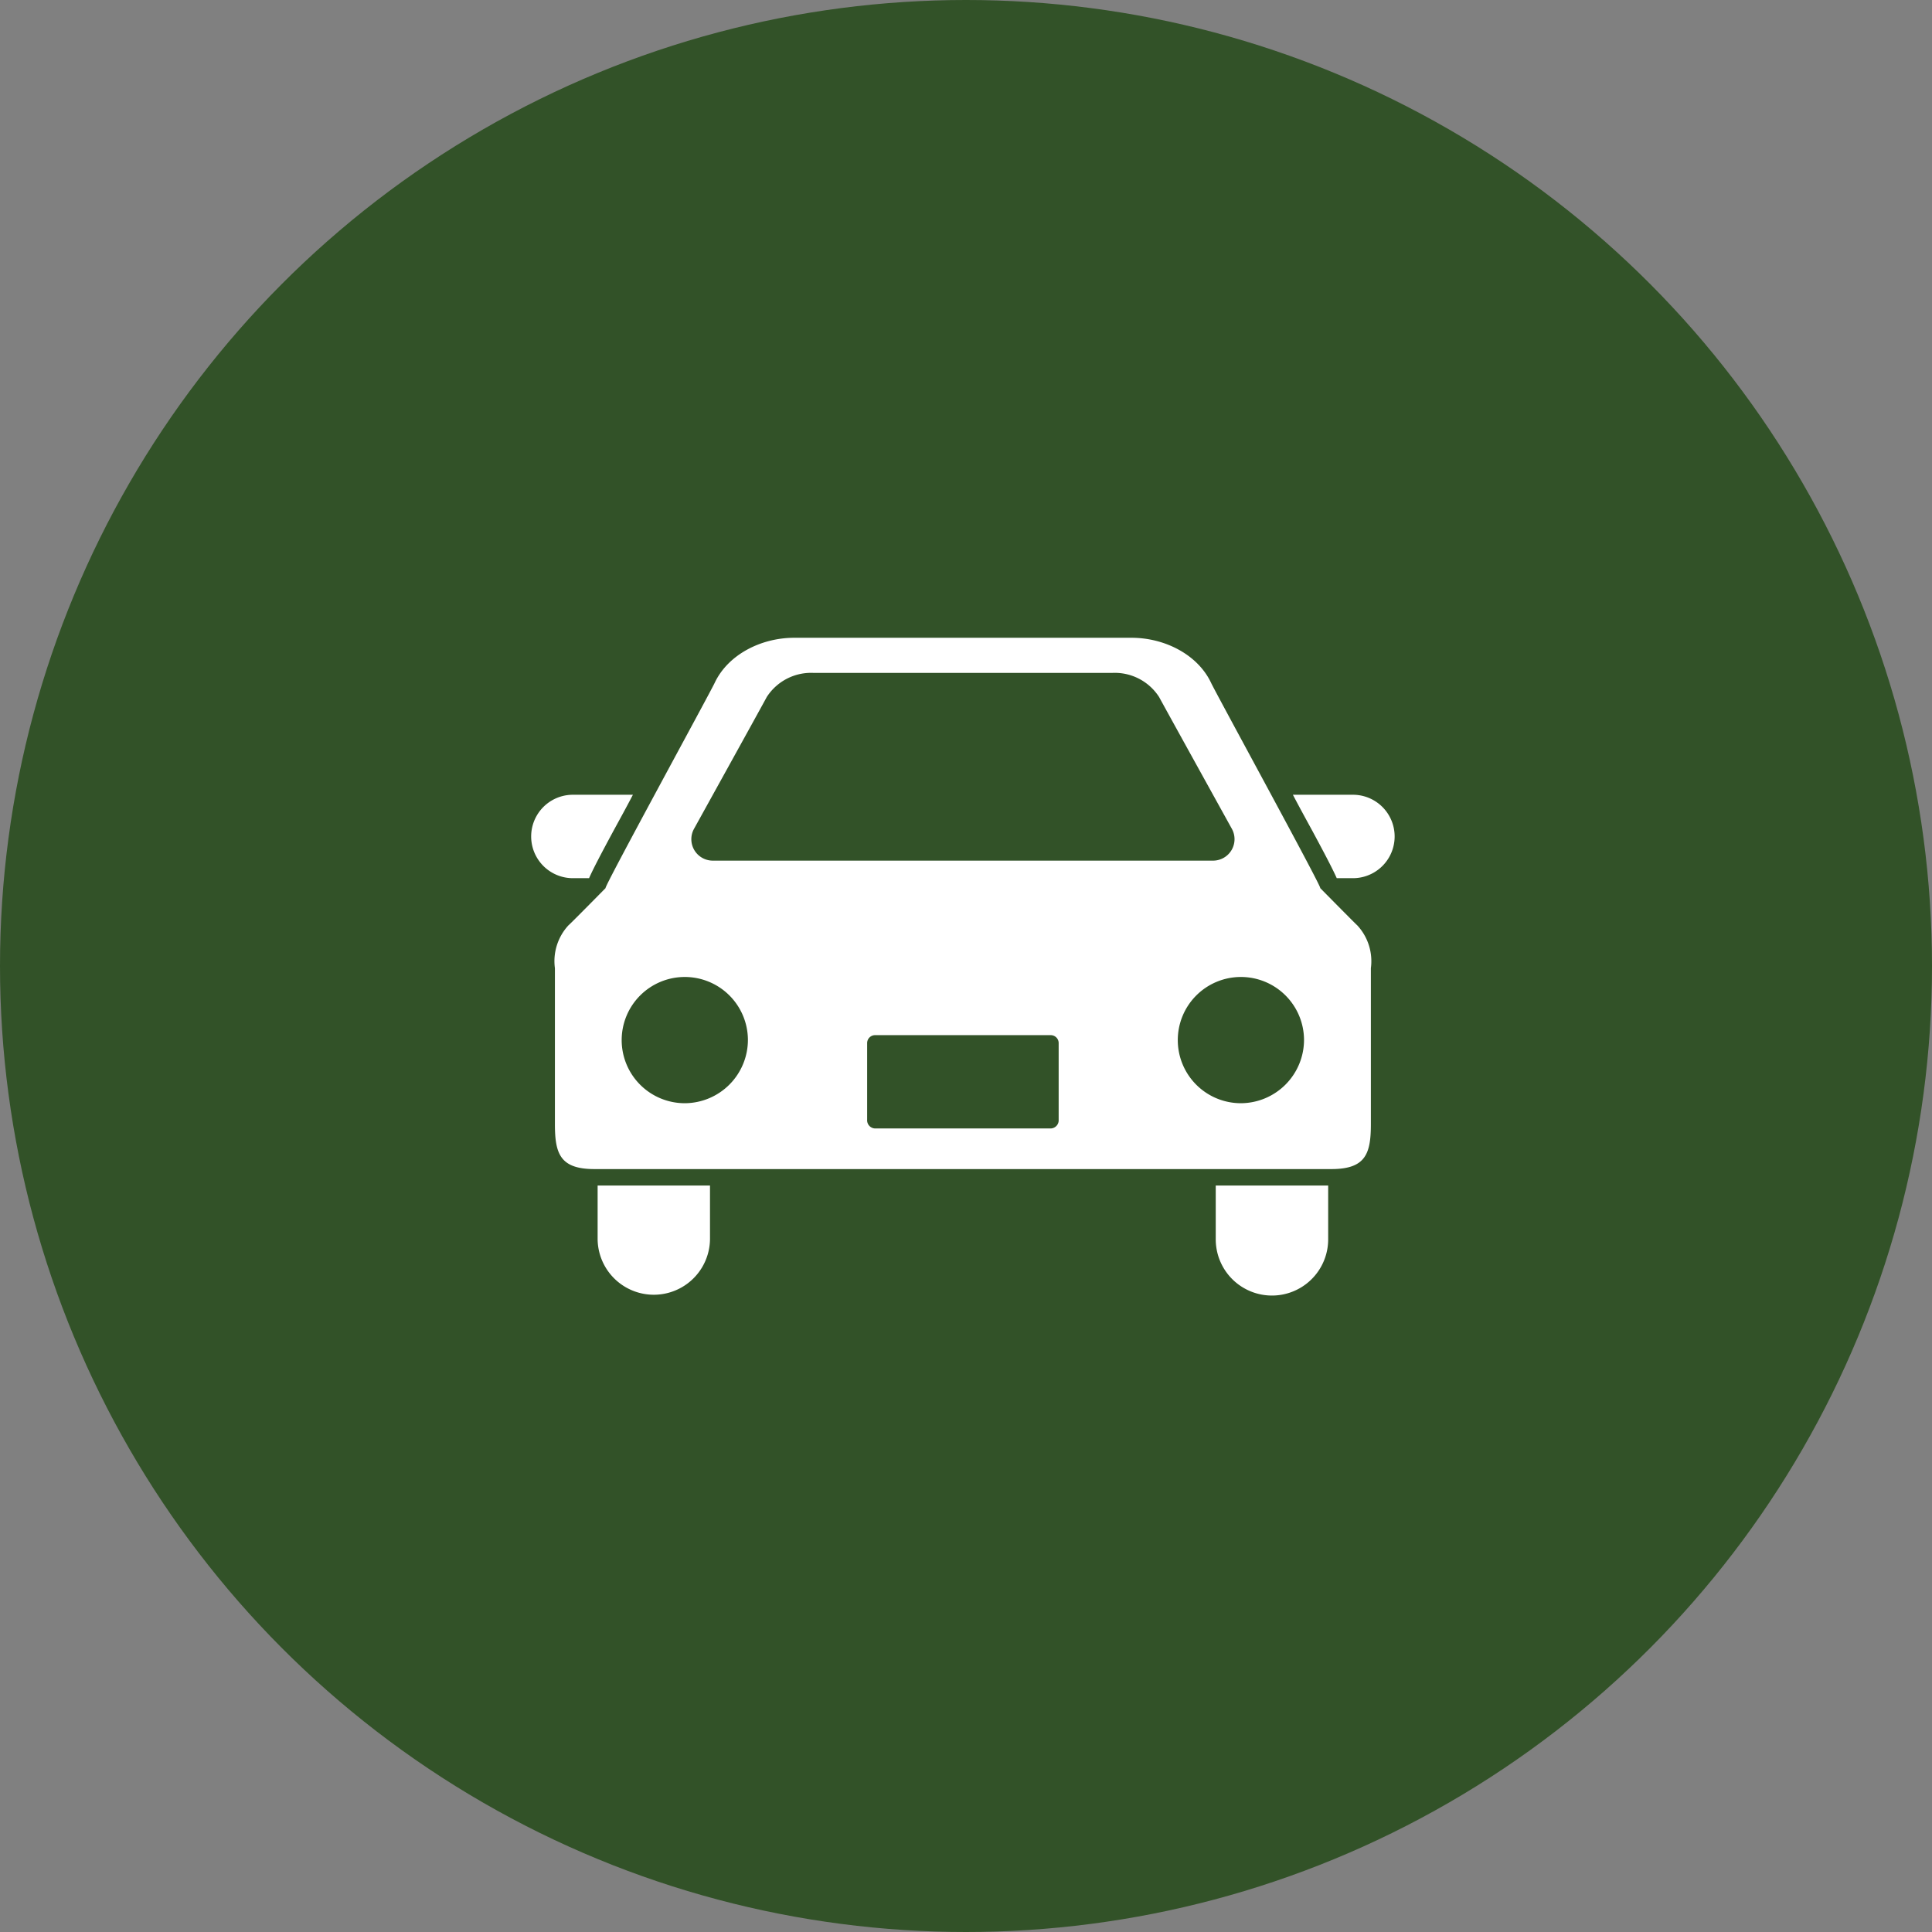
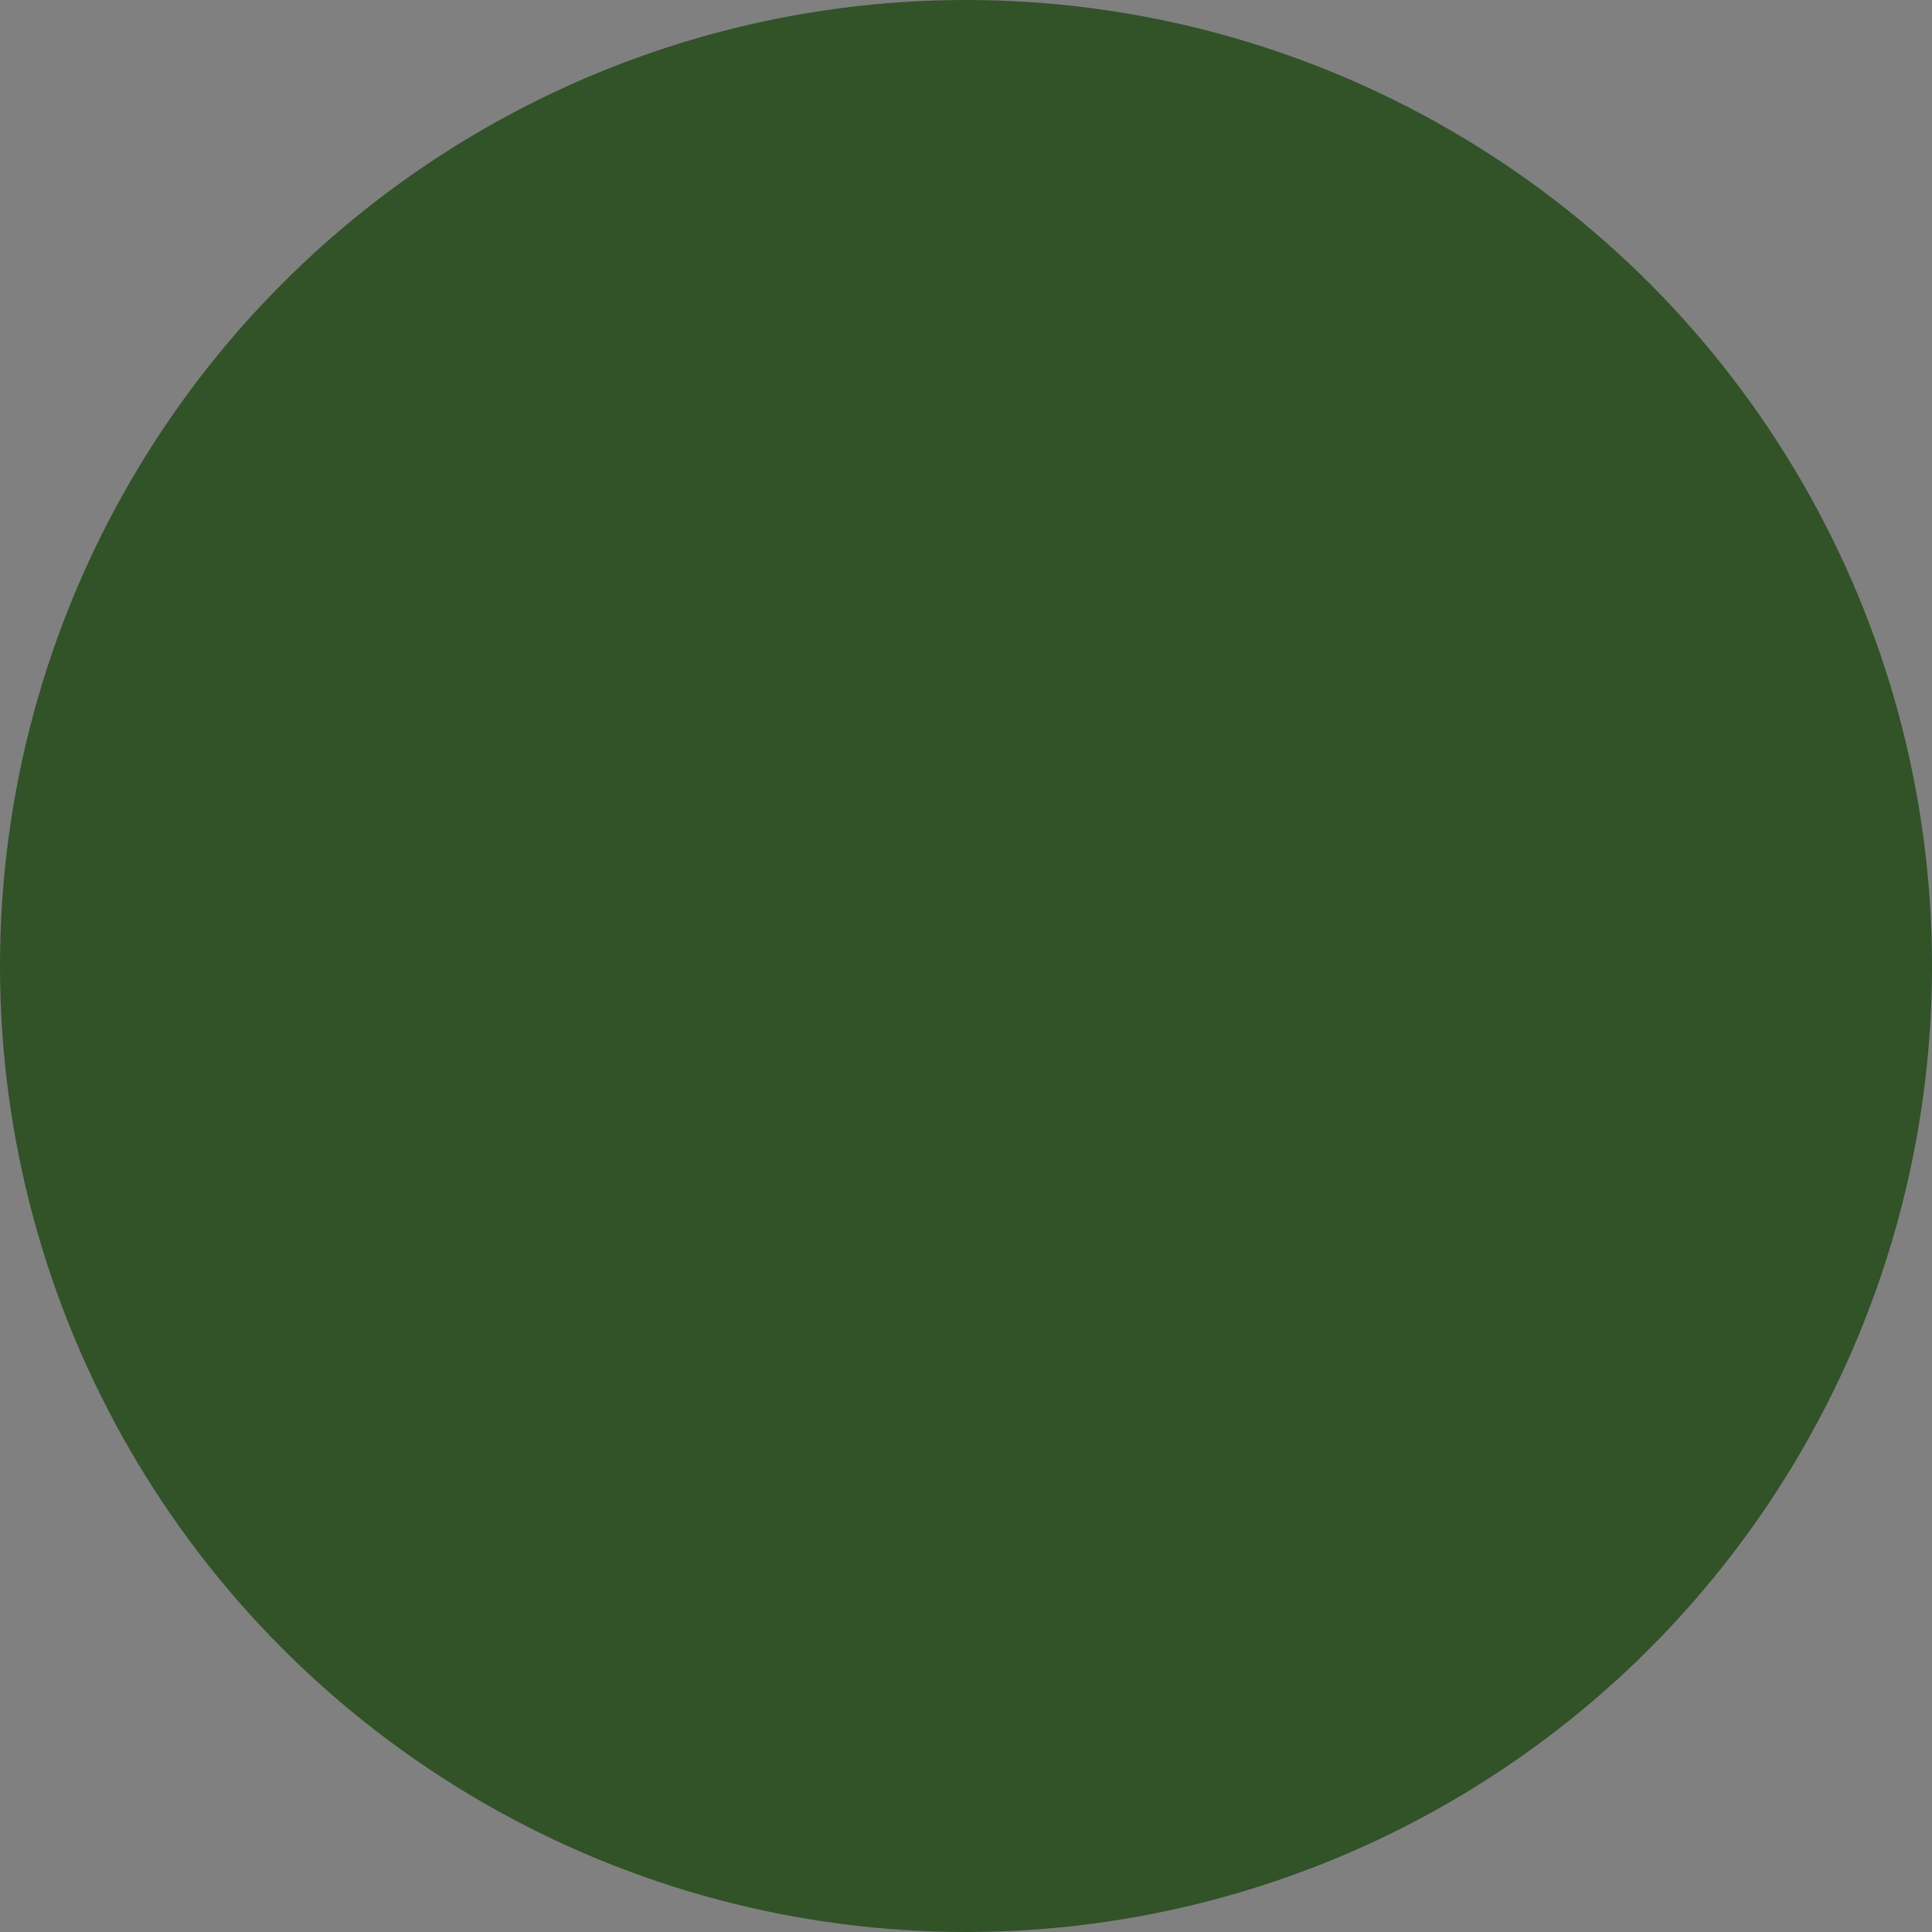
<svg xmlns="http://www.w3.org/2000/svg" id="icn_car02.svg" width="176" height="176" viewBox="0 0 176 176">
  <rect x="0" y="0" width="176" height="176" fill="#808080" stroke="none" />
  <defs>
    <style>
      .cls-1 {
        fill: #325228;
      }

      .cls-2 {
        fill: #fff;
        fill-rule: evenodd;
      }
    </style>
  </defs>
  <circle id="bg" class="cls-1" cx="88" cy="88" r="88" />
-   <path id="シェイプ_882" data-name="シェイプ 882" class="cls-2" d="M662.662,15647c0.353-.8,1.03-2.1,2.216-4.3,0.544-1,1.154-2.1,1.778-3.3h-5.468a3.8,3.8,0,0,0,0,7.6h1.474Zm69.586-7.6H726.78c0.626,1.2,1.233,2.3,1.778,3.3,1.186,2.2,1.86,3.5,2.216,4.3h1.474A3.8,3.8,0,0,0,732.248,15639.4Zm-68.806,40.5a5.119,5.119,0,0,0,10.237,0v-4.9H663.442v4.9Zm56.309,0a5.121,5.121,0,0,0,10.242,0v-4.9H719.751v4.9Zm9.515-32c0.26,0.1-9.476-17.7-9.942-18.7-1.229-2.6-4.267-4.1-7.23-4.1H681.339c-2.965,0-6,1.5-7.23,4.1-0.466,1-10.2,18.8-9.94,18.7,0,0-3.149,3.2-3.389,3.4a4.807,4.807,0,0,0-1.229,3.9v14.2c0,2.7.473,4.1,3.6,4.1h67.132c3.127,0,3.6-1.4,3.6-4.1v-14.2a4.8,4.8,0,0,0-1.236-3.9C732.42,15651.1,729.266,15647.9,729.266,15647.9Zm-57.041-5.4s6.253-11.3,6.622-12a4.8,4.8,0,0,1,4.273-2.2h27.2a4.8,4.8,0,0,1,4.273,2.2c0.372,0.7,6.625,12,6.625,12a1.955,1.955,0,0,1-1.64,2.9H673.862A1.953,1.953,0,0,1,672.225,15642.5Zm-0.836,25a5.75,5.75,0,1,1,5.744-5.8A5.776,5.776,0,0,1,671.389,15667.5Zm34.052,1.5a0.746,0.746,0,0,1-.759.8H688.756a0.747,0.747,0,0,1-.761-0.8v-7a0.724,0.724,0,0,1,.761-0.7h15.926a0.723,0.723,0,0,1,.759.7v7h0Zm16.605-1.5a5.75,5.75,0,1,1,5.747-5.8A5.778,5.778,0,0,1,722.046,15667.5Z" transform="translate(-609 -15567)" />
</svg>